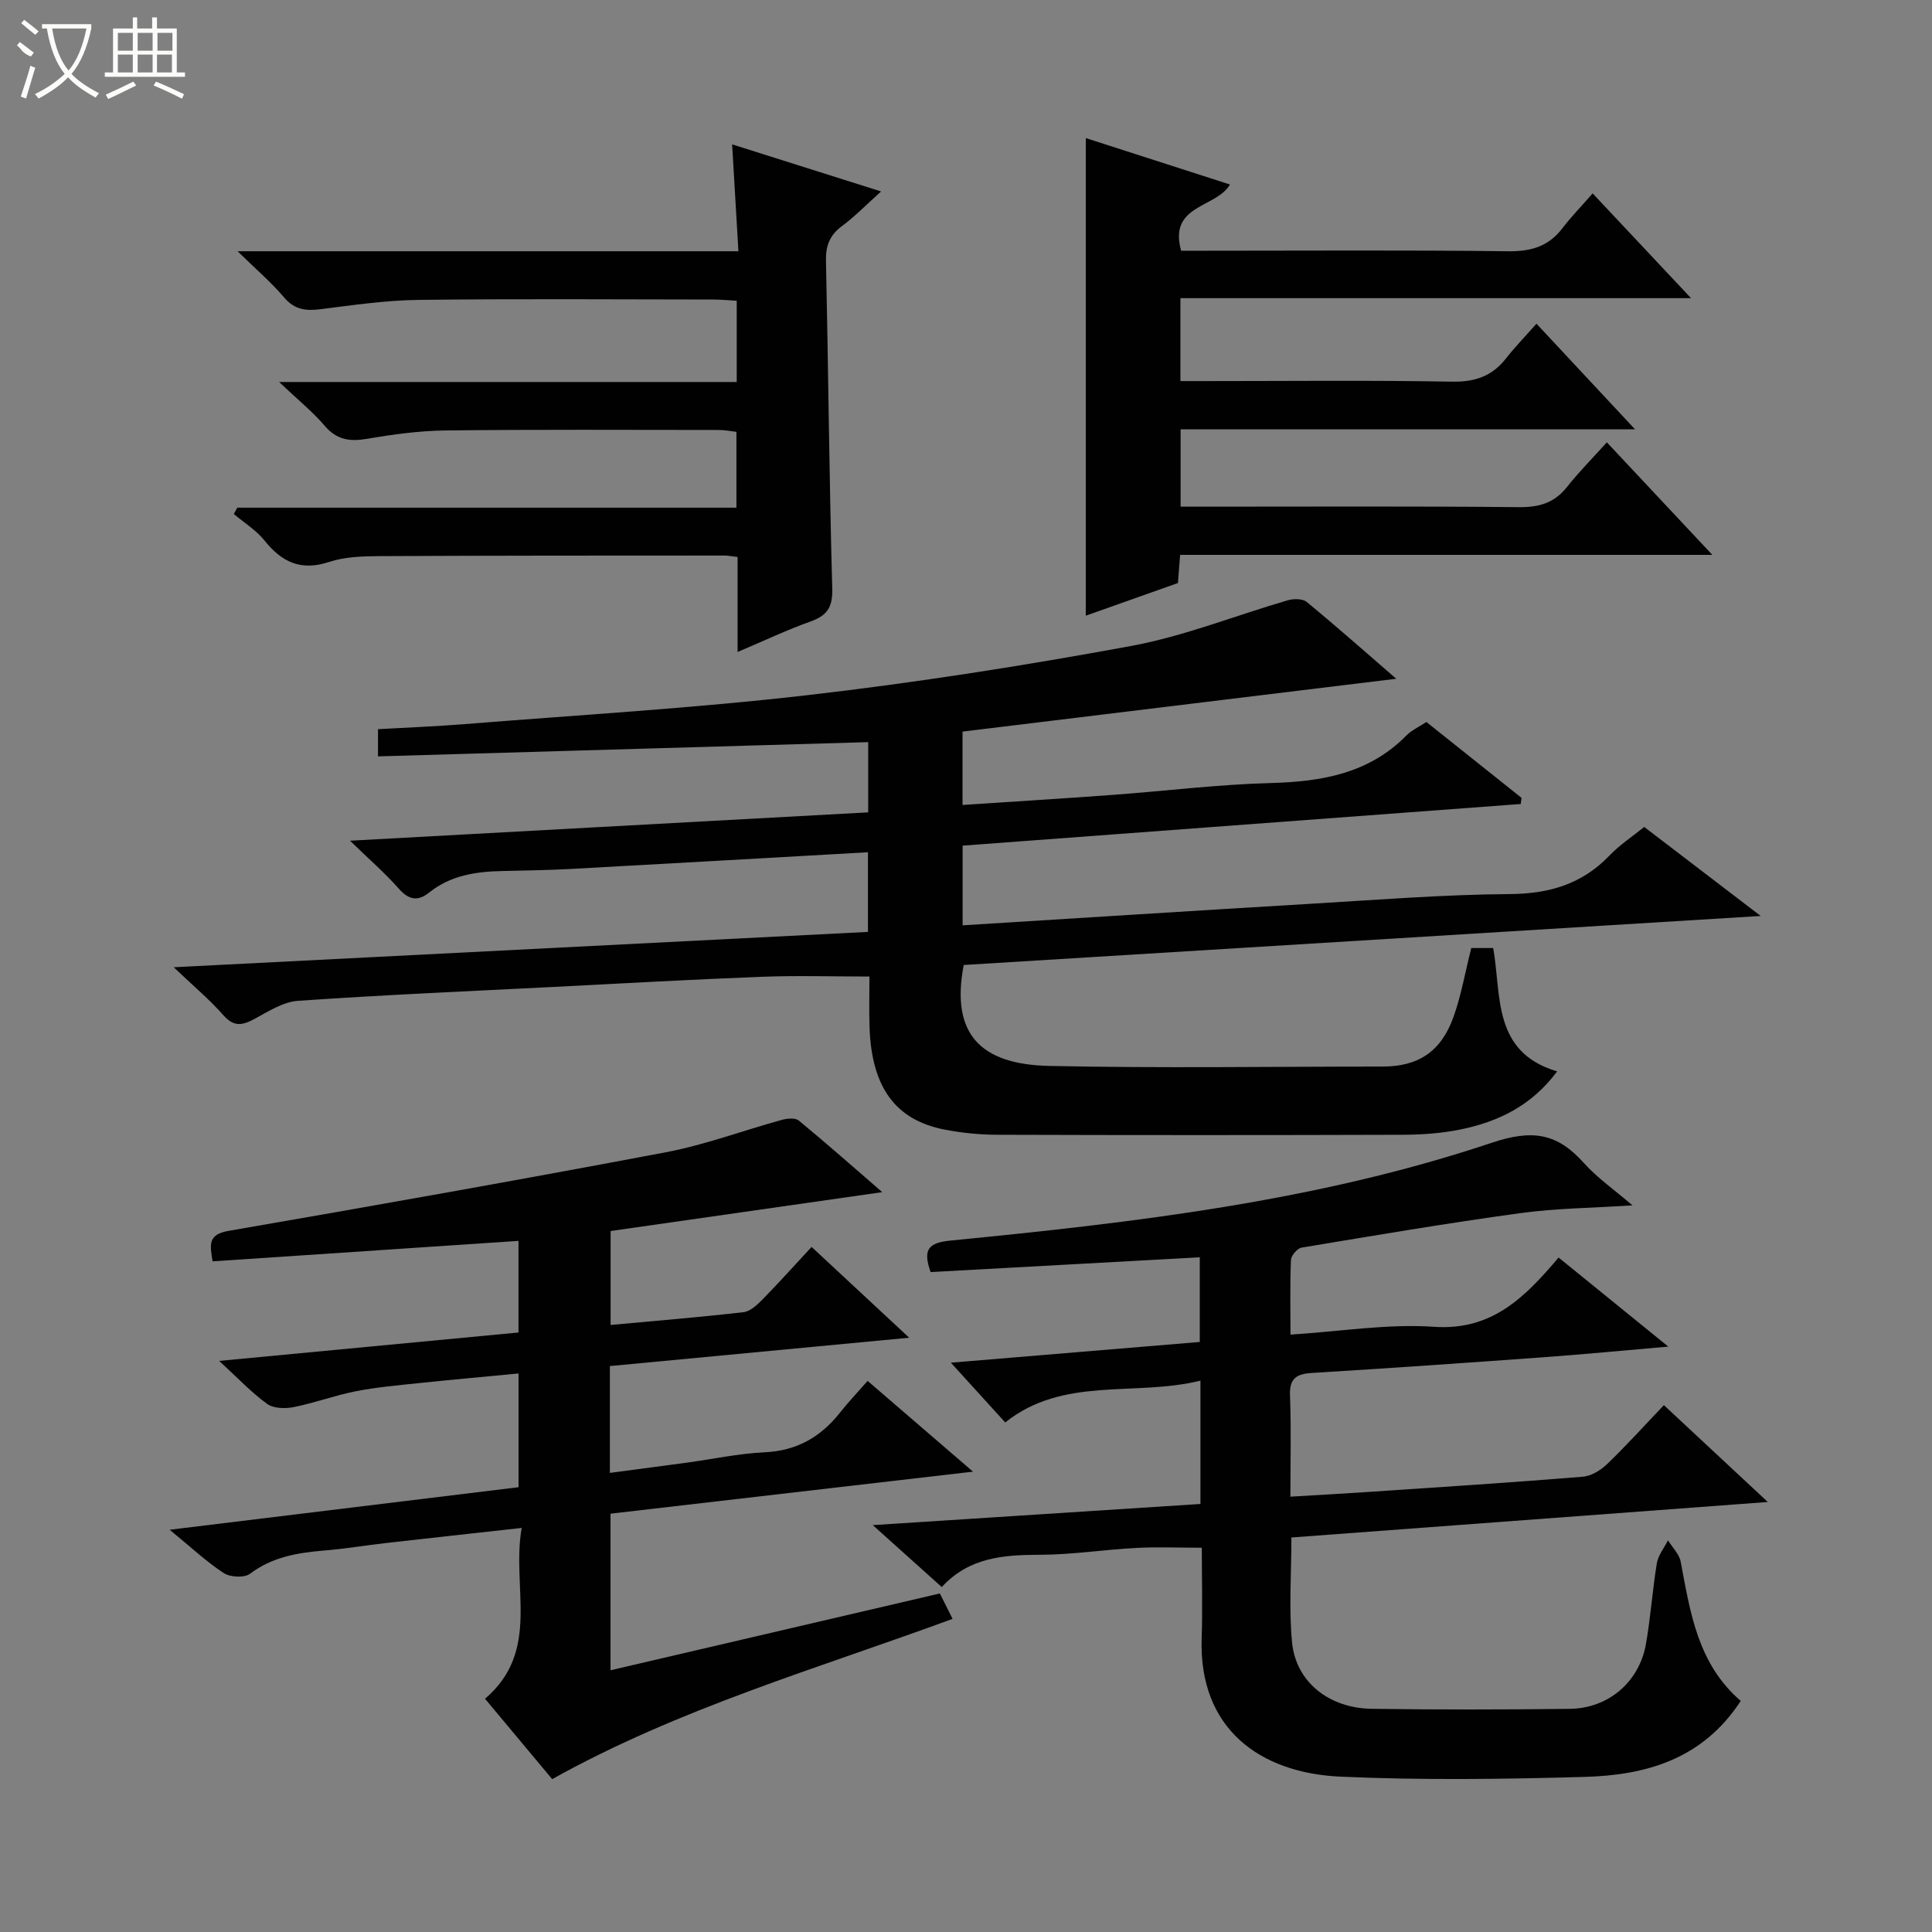
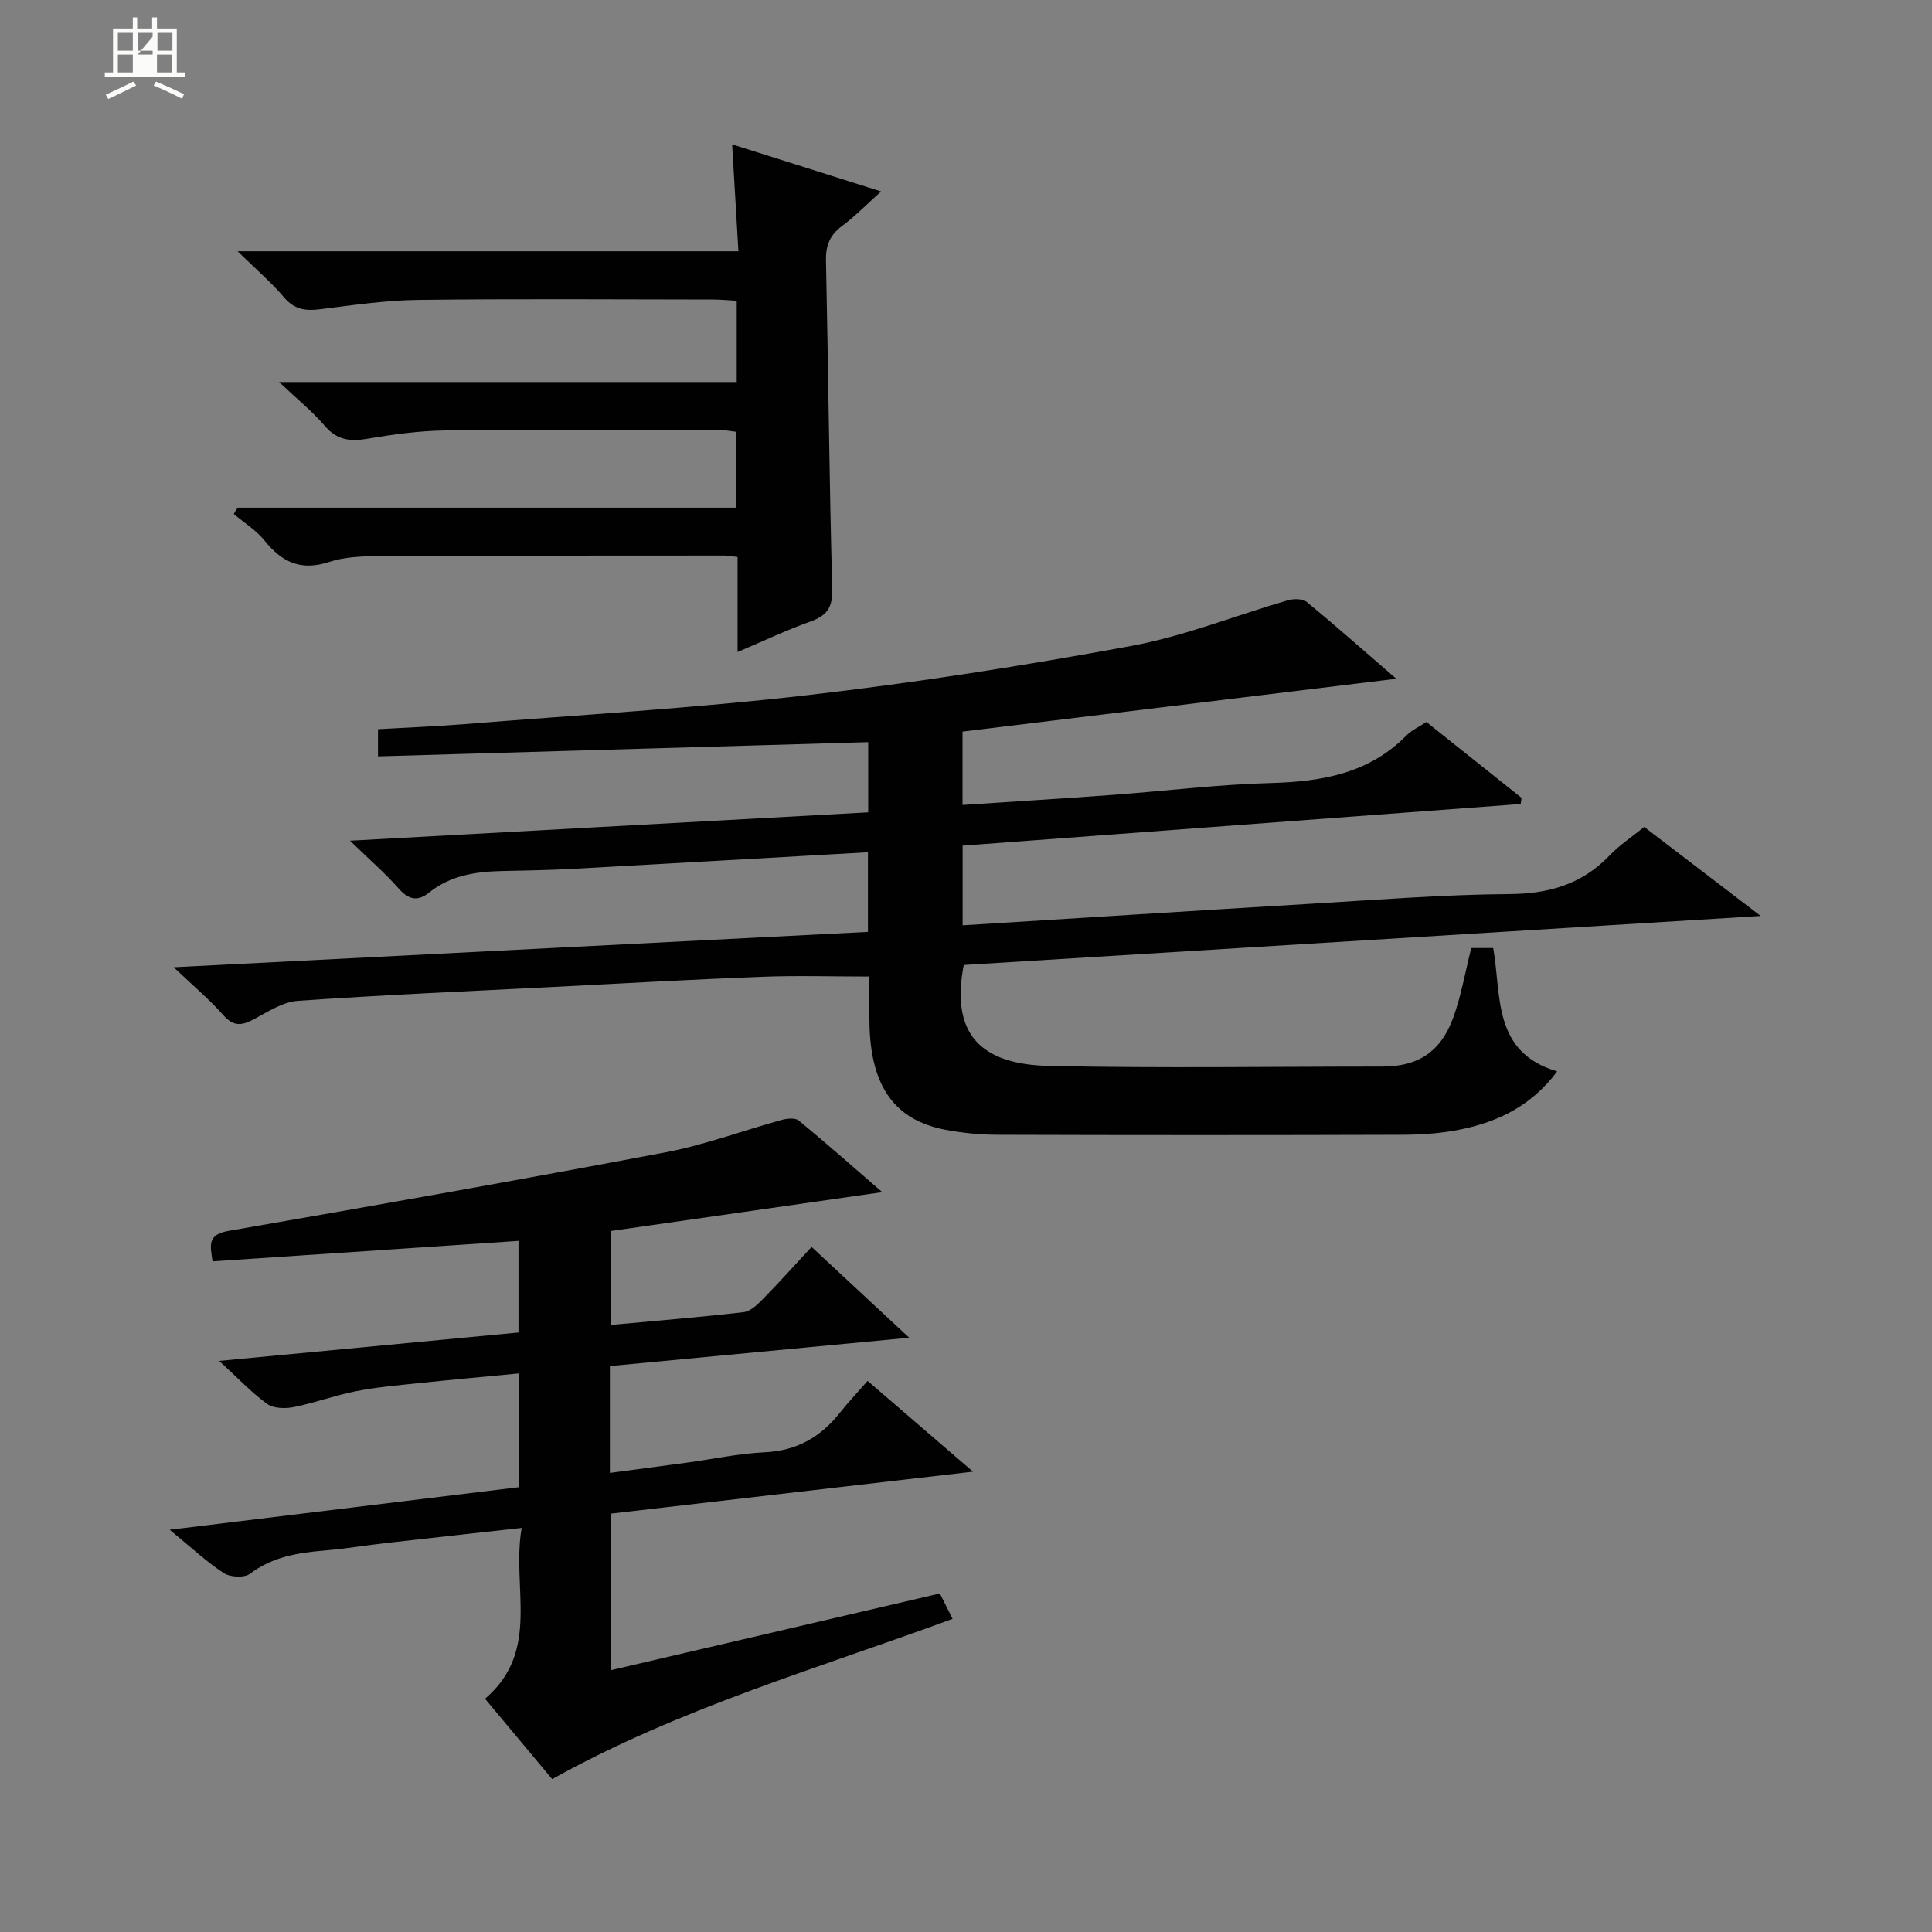
<svg xmlns="http://www.w3.org/2000/svg" enable-background="new 0 0 400 400" viewBox="0 0 400 400">
  <rect x="0" y="0" width="400" height="400" fill="#808080" stroke="none" />
  <g fill="#010102">
    <path d="m340.42 171.21c7.88 6.02 15.53 11.87 24.11 18.43-55.71 3.43-110.43 6.79-165 10.15-2.75 14.3 3.49 20.6 17.72 20.9 22.99.49 45.99.13 68.99.13 7.34 0 12.08-3.04 14.66-10.19 1.62-4.49 2.43-9.27 3.71-14.35h4.54c1.75 9.78-.25 21.54 13.24 25.54-5.33 7.16-12.24 10.43-19.99 12.02-3.88.8-7.92 1.08-11.89 1.1-28 .09-56 .09-83.99 0-3.64-.01-7.33-.37-10.91-1.06-10.24-1.98-15.16-8.77-15.58-21.2-.12-3.63-.02-7.27-.02-10.5-7.69 0-14.94-.23-22.17.05-14.46.55-28.91 1.37-43.36 2.11-17.6.89-35.21 1.65-52.79 2.87-3.07.21-6.12 2.19-8.97 3.73-2.49 1.34-4.27 1.75-6.45-.73-2.84-3.23-6.18-6.02-10.3-9.95 48.73-2.48 96.09-4.89 143.73-7.32 0-5.6 0-10.82 0-16.49-20.64 1.16-41 2.34-61.37 3.45-4.82.26-9.65.33-14.48.44-5.4.12-10.58.92-14.97 4.43-2.37 1.9-4.24 1.57-6.32-.79-2.81-3.19-6.05-5.99-10.09-9.92 36.75-2.01 71.99-3.94 107.28-5.87 0-5.26 0-9.86 0-14.54-33.91.99-67.57 1.97-101.49 2.95 0-2.39 0-3.8 0-5.63 6.07-.35 12.01-.57 17.93-1.05 23.69-1.9 47.43-3.28 71.03-6 22.42-2.58 44.77-6.09 66.97-10.18 11.01-2.03 21.59-6.31 32.41-9.45 1.2-.35 3.07-.37 3.92.32 6.25 5.14 12.31 10.51 18.56 15.92-30.22 3.68-59.97 7.3-89.8 10.94v15.19c10.52-.7 20.76-1.33 30.99-2.08 10.94-.8 21.85-2.17 32.8-2.46 10.6-.29 20.37-1.96 28.16-9.89 1.02-1.04 2.45-1.67 4.09-2.75 6.57 5.24 13.14 10.48 19.7 15.71-.06.42-.11.85-.17 1.27-38.44 2.87-76.87 5.73-115.55 8.62v16.5c24.33-1.51 48.34-3.05 72.37-4.48 13.61-.81 27.23-1.89 40.85-1.99 8.15-.06 14.92-2 20.62-7.89 2.14-2.26 4.81-4.01 7.28-6.01z" />
-     <path d="m360.4 352.16c-7.93 12.14-19.68 15.37-32.33 15.73-16.82.47-33.69.7-50.49-.05-16.84-.75-29.41-10.01-28.79-28.65.21-6.14.03-12.29.03-18.75-4.75 0-9.17-.19-13.57.04-6.63.35-13.25 1.4-19.88 1.42-7.51.02-14.66.47-20.39 6.68-4.63-4.16-8.89-7.99-14.28-12.82 23.44-1.51 45.53-2.94 67.84-4.38 0-8.49 0-16.56 0-25.53-13.67 3.36-28.35-.97-40.42 8.65-3.84-4.22-7.59-8.34-11.25-12.37 16.54-1.38 33.83-2.82 51.53-4.29 0-5.84 0-11.53 0-17.53-18.66 1.02-37.17 2.04-55.72 3.06-1.73-4.8-.34-6.09 4.18-6.53 37.86-3.72 75.71-8.09 111.95-20.23 8.5-2.85 13.58-1.99 19.09 4.15 2.83 3.15 6.41 5.64 10.09 8.8-8.17.53-15.77.59-23.25 1.61-15.13 2.07-30.2 4.63-45.27 7.14-.88.15-2.15 1.64-2.19 2.55-.22 4.95-.1 9.92-.1 15.46 10.28-.65 20.09-2.28 29.75-1.62 12.01.83 18.85-6.19 25.76-14.34 7.59 6.16 14.76 11.99 22.71 18.44-9.25.8-17.59 1.61-25.94 2.21-15.92 1.16-31.85 2.27-47.79 3.24-3.27.2-4.73 1.12-4.59 4.71.27 6.79.08 13.59.08 20.91 5.94-.36 11.35-.65 16.76-1.02 14.6-.98 29.2-1.92 43.78-3.11 1.76-.14 3.71-1.35 5.04-2.62 3.95-3.8 7.63-7.88 11.75-12.2 7.2 6.71 13.93 12.98 21.51 20.05-33.55 2.5-65.93 4.92-98.63 7.35 0 7.53-.55 14.7.14 21.75.8 8.15 7.63 13.59 16.47 13.72 13.66.2 27.33.17 41 .01 7.99-.09 14.38-5.53 15.78-13.35.99-5.55 1.35-11.21 2.27-16.78.28-1.67 1.51-3.18 2.31-4.76.91 1.47 2.34 2.85 2.63 4.43 1.98 10.46 3.47 21.07 12.43 28.82z" />
    <path d="m194.59 329.91 2.63 5.26c-27.97 10.29-56.57 18.5-82.9 33.18-4.56-5.46-9.13-10.92-13.9-16.64 11.65-9.95 5.42-23.03 7.59-35.37-10.01 1.11-19.03 2.1-28.04 3.12-4.29.49-8.55 1.21-12.84 1.56-5.5.46-10.73 1.31-15.37 4.81-1.17.88-4.1.73-5.43-.14-3.58-2.33-6.74-5.32-11.2-8.97 24.81-3.02 48.48-5.91 72.23-8.81 0-8.08 0-15.53 0-23.55-7.13.69-13.99 1.3-20.84 2.02-4.29.45-8.61.83-12.83 1.66-4.33.85-8.52 2.41-12.84 3.28-1.77.35-4.2.31-5.53-.65-3.3-2.39-6.14-5.42-9.94-8.91 21.25-2.02 41.52-3.94 61.97-5.88 0-6.43 0-12.37 0-18.97-21.13 1.41-42.06 2.82-63.34 4.24-.51-3.37-1.09-5.55 3.31-6.31 30.22-5.23 60.42-10.58 90.55-16.28 8.11-1.54 15.95-4.49 23.95-6.69 1.12-.31 2.81-.48 3.55.12 5.98 4.93 11.79 10.07 17.29 14.83-18.67 2.67-37.32 5.34-56.24 8.05v19.45c9.37-.87 18.46-1.6 27.51-2.65 1.42-.16 2.87-1.54 3.98-2.67 3.37-3.44 6.59-7.03 10.12-10.84 6.88 6.4 13.13 12.22 20.21 18.8-21.39 2.03-41.63 3.94-61.97 5.87v22.12c5.43-.72 10.61-1.4 15.77-2.1 5.43-.74 10.84-1.91 16.29-2.17 6.67-.31 11.63-3.19 15.63-8.27 1.65-2.09 3.49-4.02 5.67-6.51 7.4 6.38 14.24 12.27 21.82 18.79-25.51 2.96-50.13 5.81-75.05 8.7v32.42c22.7-5.28 45.26-10.55 68.19-15.9z" />
-     <path d="m332.68 91.58c7.55 8.06 14.32 15.28 21.84 23.3-37.3 0-73.64 0-110.19 0-.17 2.18-.29 3.79-.45 5.83-6.37 2.26-12.85 4.55-19.08 6.76 0-33.06 0-65.74 0-98.88 9.76 3.14 19.8 6.37 29.85 9.61-2.84 4.91-12.79 4.11-10.11 13.71h5.19c20.83 0 41.66-.15 62.48.11 4.73.06 8.35-.96 11.24-4.73 1.81-2.37 3.91-4.53 6.29-7.25 6.95 7.4 13.27 14.13 20.37 21.69-35.8 0-70.61 0-105.72 0v17.17h5.22c17 0 33.99-.19 50.98.12 4.78.09 8.32-1.12 11.22-4.82 1.84-2.36 3.94-4.51 6.3-7.18 6.96 7.46 13.33 14.28 20.4 21.86-31.95 0-62.84 0-94.08 0v16.02h5.09c21.66 0 43.32-.11 64.98.1 4.18.04 7.33-.88 9.95-4.2 2.44-3.08 5.25-5.91 8.23-9.22z" />
    <path d="m152.71 134.99c0-7.22 0-13.34 0-19.67-1.16-.13-1.95-.3-2.74-.3-23.83.01-47.65 0-71.48.12-3.47.02-7.13.14-10.37 1.21-5.81 1.92-9.76.05-13.35-4.43-1.72-2.15-4.22-3.69-6.36-5.5.24-.44.48-.87.72-1.31h103.34c0-5.48 0-10.39 0-15.7-1.16-.13-2.42-.39-3.67-.39-18.83-.01-37.66-.12-56.48.1-5.45.06-10.93.81-16.31 1.73-3.61.62-6.31.22-8.82-2.73-2.46-2.89-5.48-5.31-9.4-9.03h94.74c0-5.93 0-11.18 0-16.82-1.7-.09-3.31-.26-4.91-.26-20.33-.02-40.66-.17-60.98.08-6.77.08-13.55 1.08-20.3 1.93-3.02.38-5.35.11-7.5-2.42-2.64-3.11-5.78-5.8-9.65-9.58h103.69c-.45-7.57-.86-14.61-1.3-22.13 10.24 3.24 20.01 6.32 30.84 9.75-3.02 2.71-5.39 5.15-8.08 7.15-2.54 1.88-3.4 4.04-3.33 7.19.49 22.63.67 45.28 1.3 67.91.11 3.93-1.13 5.58-4.57 6.81-4.81 1.71-9.44 3.92-15.03 6.29z" />
  </g>
-   <path d="m6.4 11.7c-2-.8-1.9-1.6-2.9-2.3l.6-.7c.9.7 1.9 1.4 2.9 2.2zm-2.1 8.3c.7-2.1 1.4-4.2 2-6.4.2.1.6.3 1 .4-.7 2.3-1.3 4.4-1.9 6.4zm3-12.8c-1.1-.9-2.1-1.7-2.9-2.4l.6-.7c1 .8 2 1.5 3 2.4zm1.4-1.3v-.9h10.2v.9c-.9 4.2-2.3 7.3-4.1 9.4 1.3 1.4 3.2 2.7 5.7 4-.2.2-.4.5-.7.9-2.5-1.4-4.4-2.7-5.7-4.2-1.4 1.5-3.5 3-6.1 4.4 0 0 0 0-.1-.1-.3-.4-.5-.7-.7-.8 2.7-1.3 4.7-2.8 6.2-4.2-1.8-2.2-3-5.3-3.7-9.4zm9.2 0h-7.1c.6 3.8 1.7 6.7 3.4 8.7 1.7-2 2.9-4.8 3.7-8.7z" fill="#fbfcfa" />
-   <path d="m31.6 3.6h.9v2.3h4.1v9.1h1.7v.9h-16.6v-.9h1.7v-9.1h4.1v-2.3h.9v2.3h3.1v-2.3zm-4 13.3.6.8c-1.9.9-3.8 1.9-5.8 2.8-.2-.3-.3-.6-.5-.9 2-.9 3.9-1.8 5.7-2.7zm-3.2-10.1v3.7h3.1v-3.7zm0 4.5v3.7h3.1v-3.7zm4.1-4.5v3.7h3.1v-3.7zm0 4.5v3.7h3.1v-3.7zm9.1 9.1c-2.1-1.1-4.1-2-5.8-2.7l.5-.8c2.2.9 4.1 1.8 5.8 2.6l-.4.9zm-1.9-13.6h-3.1v3.7h3.1zm-3.2 4.5v3.7h3.1v-3.7z" fill="#fbfcfa" />
+   <path d="m31.6 3.6h.9v2.3h4.1v9.1h1.7v.9h-16.6v-.9h1.7v-9.1h4.1v-2.3h.9v2.3h3.1v-2.3zm-4 13.3.6.8c-1.9.9-3.8 1.9-5.8 2.8-.2-.3-.3-.6-.5-.9 2-.9 3.9-1.8 5.7-2.7zm-3.2-10.1v3.7h3.1v-3.7zm0 4.5v3.7h3.1v-3.7zm4.1-4.5v3.7h3.1v-3.7zm0 4.5h3.1v-3.7zm9.1 9.1c-2.1-1.1-4.1-2-5.8-2.7l.5-.8c2.2.9 4.1 1.8 5.8 2.6l-.4.9zm-1.9-13.6h-3.1v3.7h3.1zm-3.2 4.5v3.7h3.1v-3.7z" fill="#fbfcfa" />
</svg>